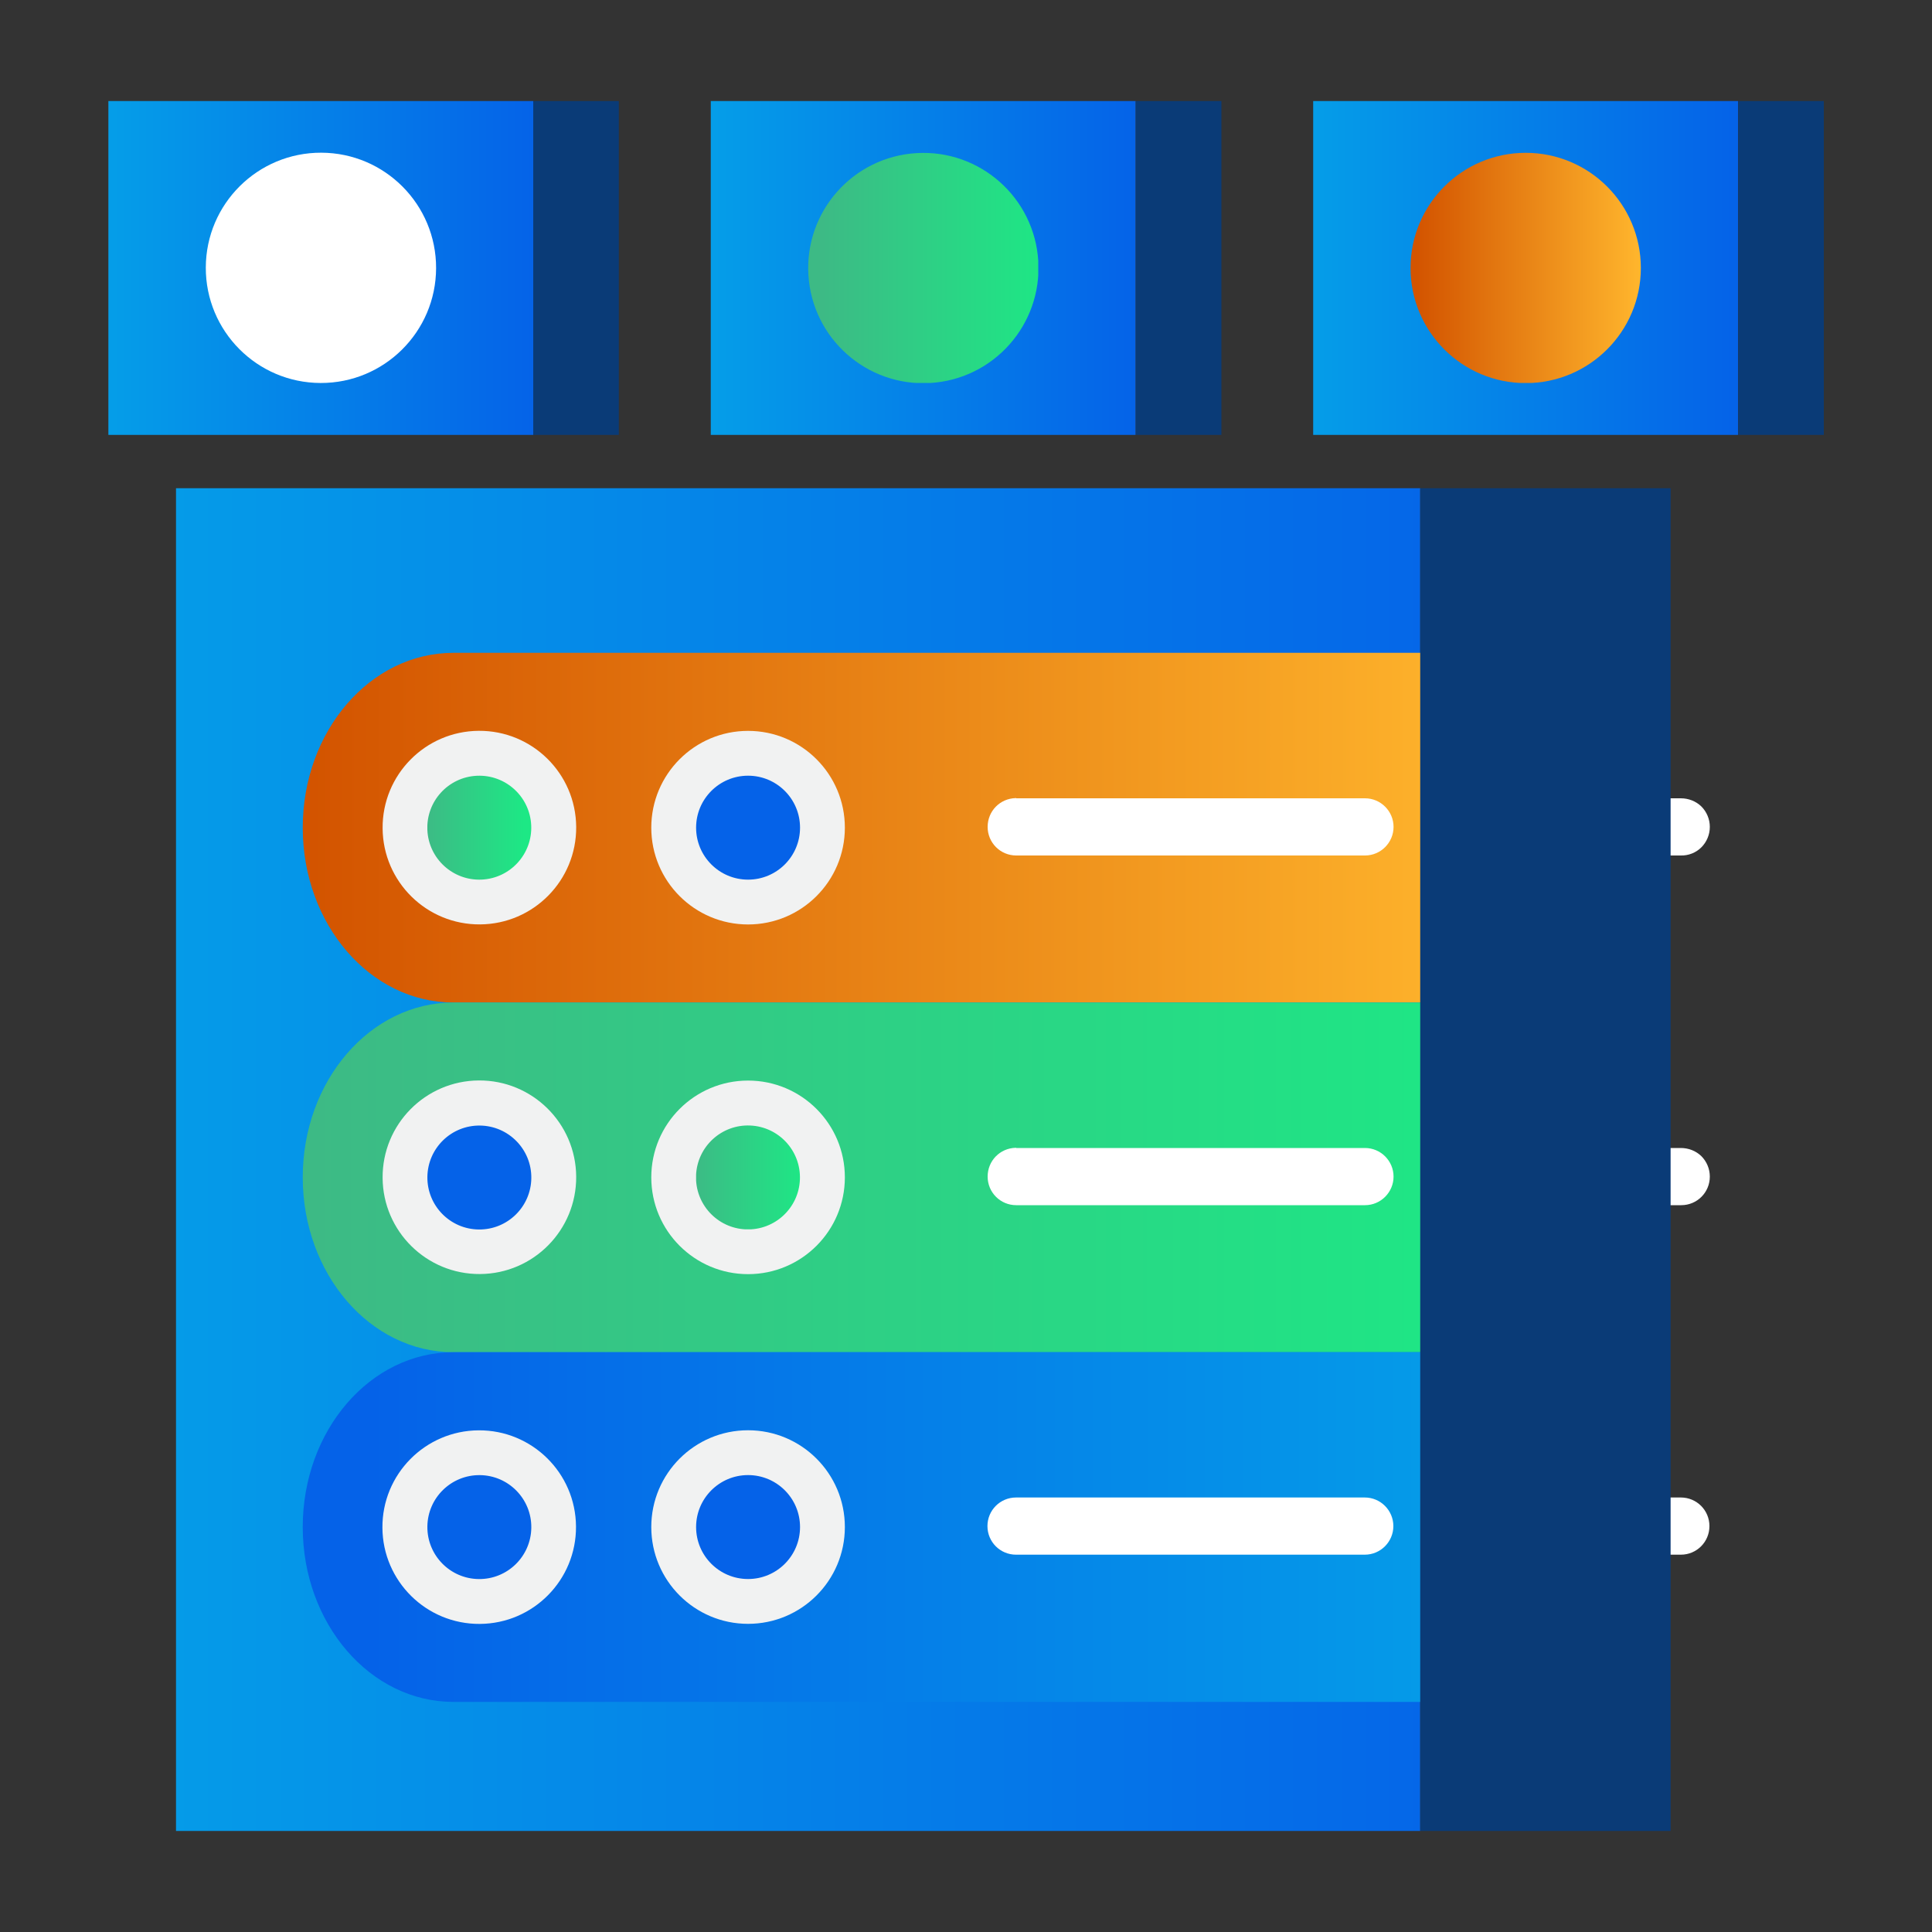
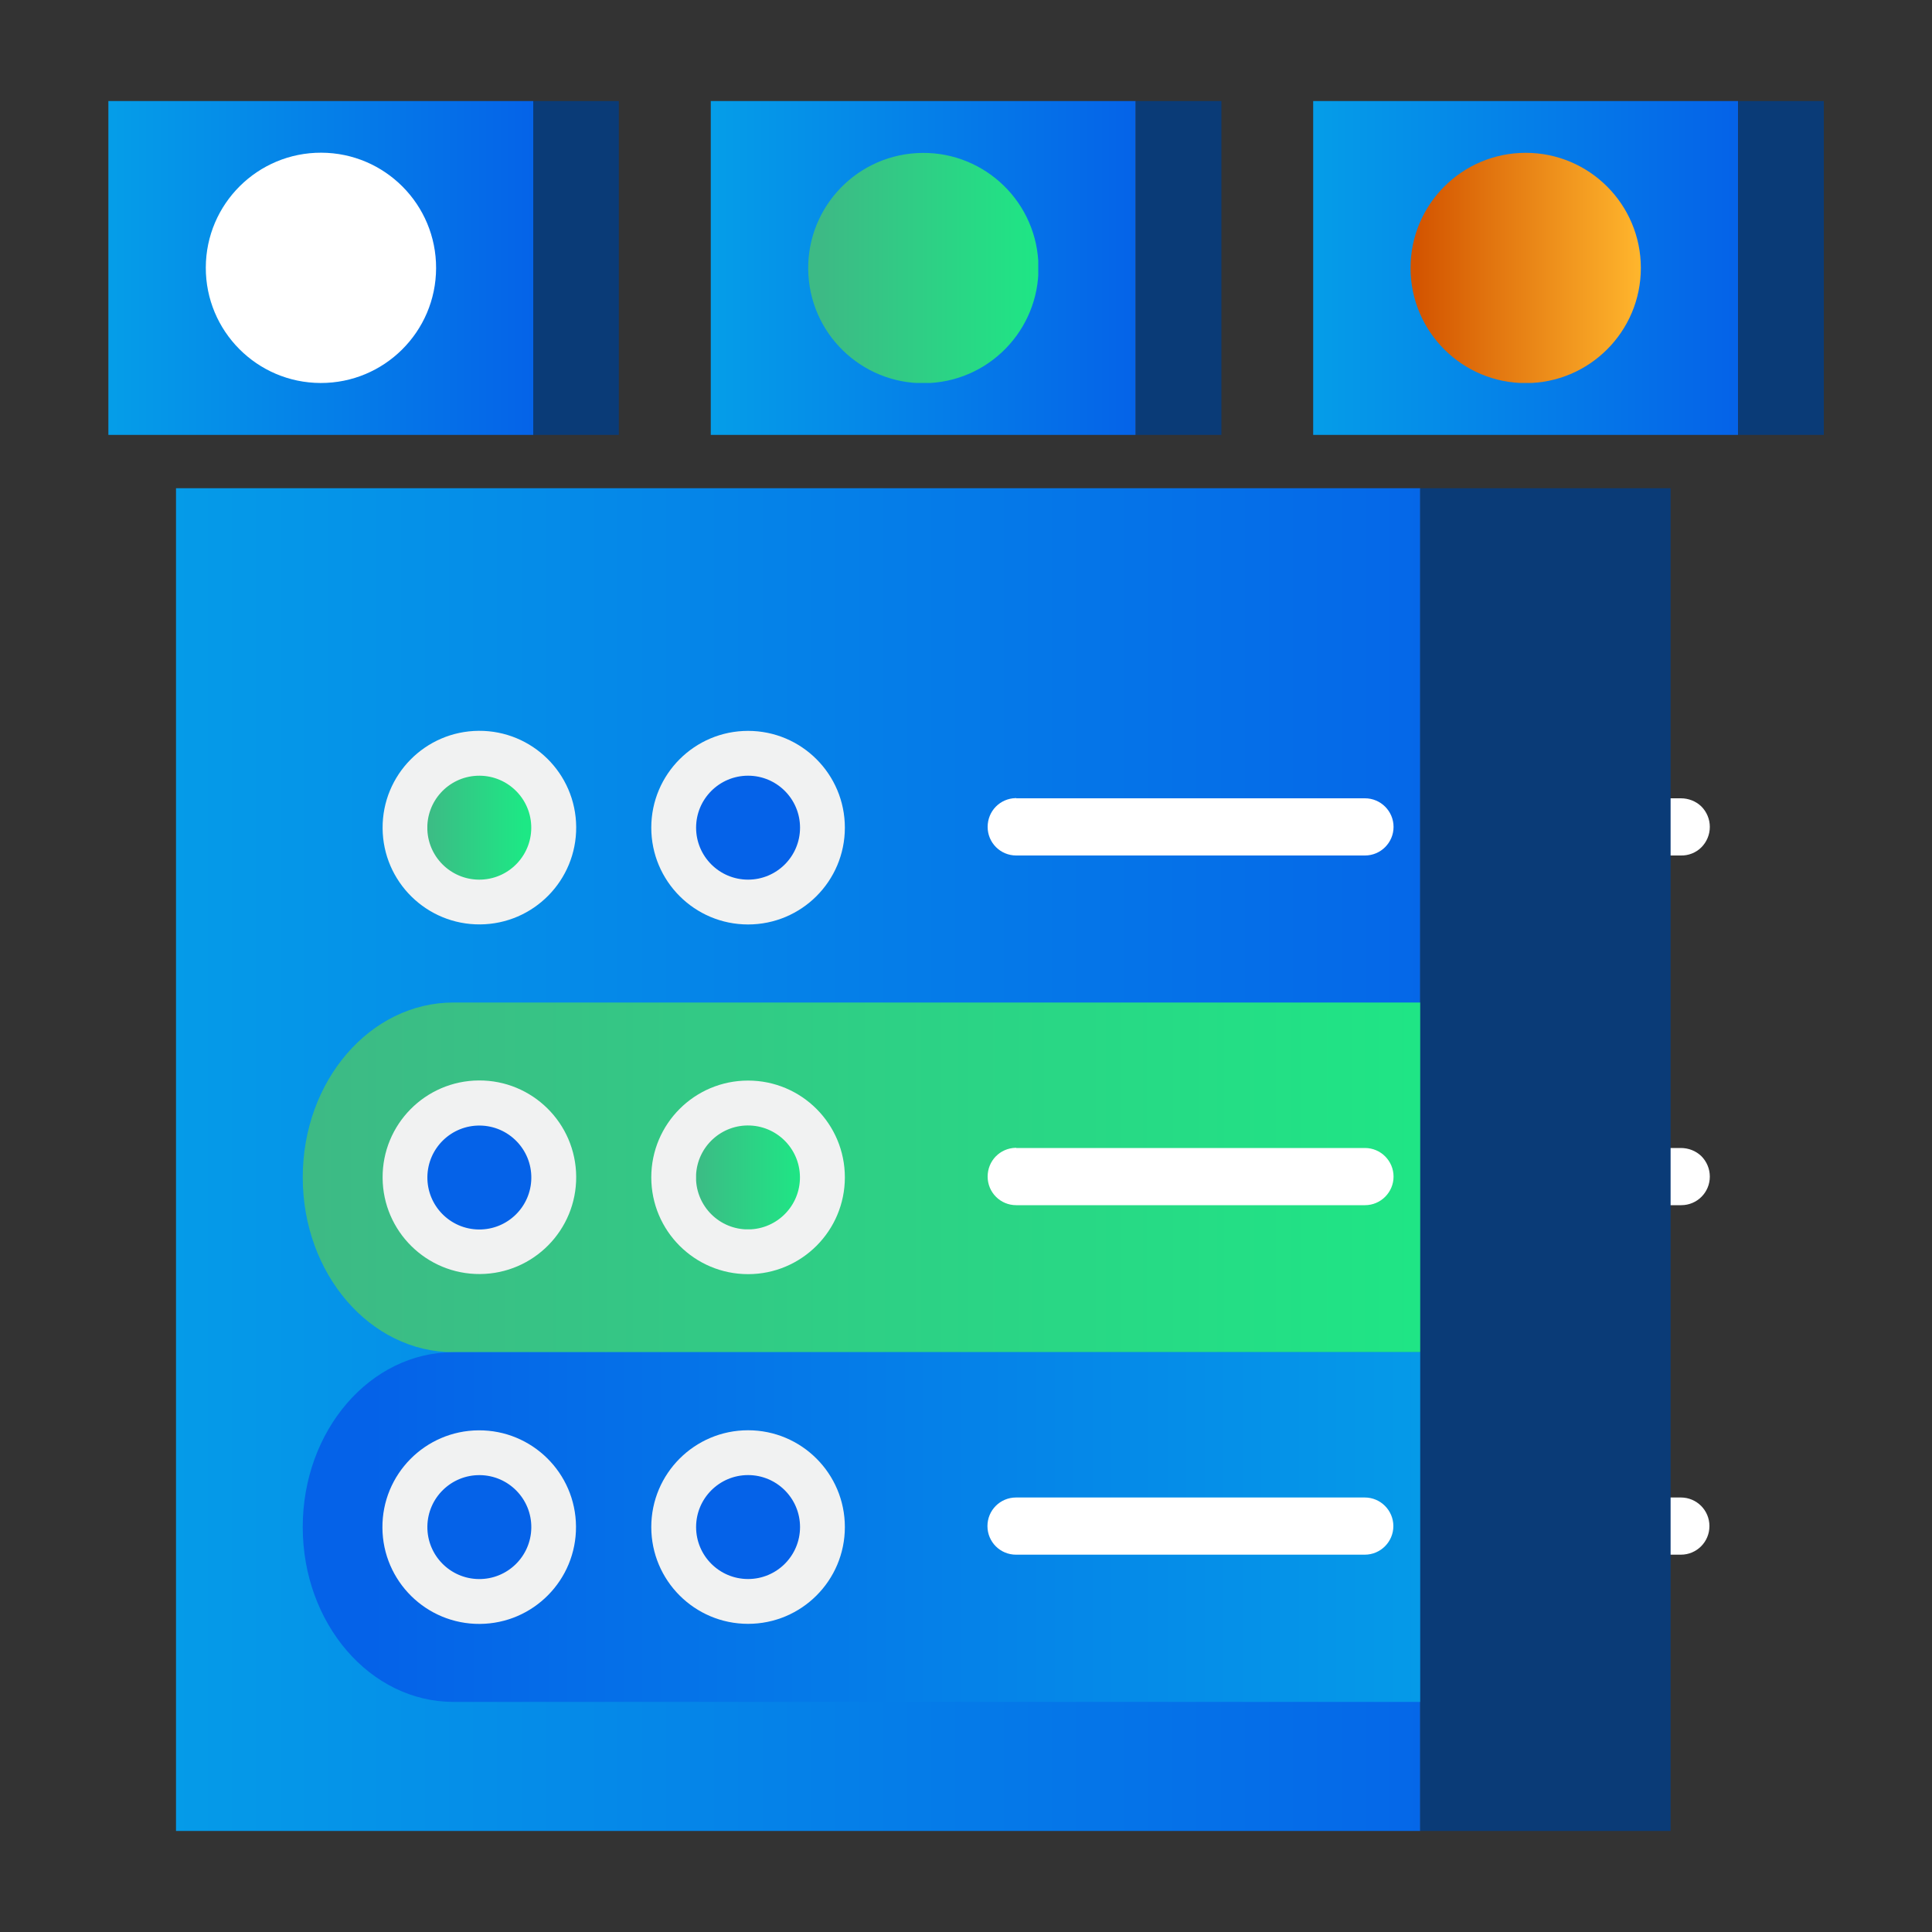
<svg xmlns="http://www.w3.org/2000/svg" xmlns:xlink="http://www.w3.org/1999/xlink" id="Layer_1" viewBox="0 0 100 100">
  <rect x="0" y="0" width="100" height="100" fill="#333333" stroke="none" />
  <defs>
    <style>
      .cls-1 {
        fill: none;
      }

      .cls-2 {
        fill: url(#linear-gradient-8);
      }

      .cls-3 {
        fill: url(#linear-gradient-7);
      }

      .cls-4 {
        fill: url(#linear-gradient-5);
      }

      .cls-5 {
        fill: url(#linear-gradient-6);
      }

      .cls-6 {
        fill: url(#linear-gradient-9);
      }

      .cls-7 {
        fill: url(#linear-gradient-4);
      }

      .cls-8 {
        fill: url(#linear-gradient-3);
      }

      .cls-9 {
        fill: url(#linear-gradient-2);
      }

      .cls-10 {
        fill: url(#linear-gradient);
      }

      .cls-11 {
        fill: #f1f2f2;
      }

      .cls-12 {
        fill: #0a3b77;
      }

      .cls-13 {
        clip-path: url(#clippath-1);
      }

      .cls-14 {
        clip-path: url(#clippath-3);
      }

      .cls-15 {
        clip-path: url(#clippath-4);
      }

      .cls-16 {
        clip-path: url(#clippath-2);
      }

      .cls-17 {
        clip-path: url(#clippath-6);
      }

      .cls-18 {
        clip-path: url(#clippath-5);
      }

      .cls-19 {
        fill: #fff;
      }

      .cls-20 {
        fill: url(#linear-gradient-10);
      }

      .cls-21 {
        fill: url(#linear-gradient-11);
      }

      .cls-22 {
        fill: url(#linear-gradient-12);
      }

      .cls-23 {
        fill: url(#linear-gradient-13);
      }

      .cls-24 {
        fill: url(#linear-gradient-19);
      }

      .cls-25 {
        fill: url(#linear-gradient-14);
      }

      .cls-26 {
        fill: url(#linear-gradient-21);
      }

      .cls-27 {
        fill: url(#linear-gradient-20);
      }

      .cls-28 {
        fill: url(#linear-gradient-22);
      }

      .cls-29 {
        fill: url(#linear-gradient-15);
      }

      .cls-30 {
        fill: url(#linear-gradient-16);
      }

      .cls-31 {
        fill: url(#linear-gradient-17);
      }

      .cls-32 {
        fill: url(#linear-gradient-18);
      }

      .cls-33 {
        fill: #0562e8;
      }

      .cls-34 {
        clip-path: url(#clippath);
      }
    </style>
    <linearGradient id="linear-gradient" x1="152.45" y1="6051.23" x2="152.53" y2="6051.23" gradientTransform="translate(-47673501.3 -1200995.4) rotate(90) scale(7878.36 -7878.32)" gradientUnits="userSpaceOnUse">
      <stop offset="0" stop-color="#05a1e8" stop-opacity="0" />
      <stop offset="1" stop-color="#0562e8" stop-opacity="0" />
    </linearGradient>
    <linearGradient id="linear-gradient-2" x1="152.36" y1="6058.52" x2="152.45" y2="6058.52" gradientTransform="translate(-117625.73 4677620.3) scale(772.06 -772.06)" gradientUnits="userSpaceOnUse">
      <stop offset="0" stop-color="#05a1e8" />
      <stop offset="1" stop-color="#0562e8" />
    </linearGradient>
    <clipPath id="clippath">
-       <path class="cls-1" d="M23.47,33.79h51.29c4.31,0,7.8,4.05,7.8,9.05s-3.49,9.05-7.8,9.05H23.47c-4.31,0-7.8-4.05-7.8-9.05s3.49-9.05,7.8-9.05Z" />
-     </clipPath>
+       </clipPath>
    <linearGradient id="linear-gradient-3" x1="152.47" y1="6051.22" x2="152.56" y2="6051.22" gradientTransform="translate(-47673422.68 -1201201.28) rotate(90) scale(7878.36 -7878.32)" gradientUnits="userSpaceOnUse">
      <stop offset="0" stop-color="#d35400" stop-opacity="0" />
      <stop offset="1" stop-color="#ffb62d" stop-opacity="0" />
    </linearGradient>
    <linearGradient id="linear-gradient-4" x1="152.42" y1="6057.09" x2="152.49" y2="6057.09" gradientTransform="translate(-141714.83 5632298.03) scale(929.86 -929.86)" gradientUnits="userSpaceOnUse">
      <stop offset="0" stop-color="#d35400" />
      <stop offset="1" stop-color="#ffb62d" />
    </linearGradient>
    <clipPath id="clippath-1">
      <circle class="cls-1" cx="24.81" cy="42.84" r="2.69" transform="translate(-1.92 1.17) rotate(-2.6)" />
    </clipPath>
    <linearGradient id="linear-gradient-5" x1="152.47" y1="6051.21" x2="152.56" y2="6051.21" gradientTransform="translate(-47673345.36 -1201201.28) rotate(90) scale(7878.36 -7878.32)" gradientUnits="userSpaceOnUse">
      <stop offset="0" stop-color="#3dba85" stop-opacity="0" />
      <stop offset="1" stop-color="#1de885" stop-opacity="0" />
    </linearGradient>
    <linearGradient id="linear-gradient-6" x1="141.47" y1="6134.64" x2="141.55" y2="6134.64" gradientTransform="translate(-9109.84 396035.26) scale(64.55 -64.55)" gradientUnits="userSpaceOnUse">
      <stop offset="0" stop-color="#3dba85" />
      <stop offset="1" stop-color="#1de885" />
    </linearGradient>
    <clipPath id="clippath-2">
      <path class="cls-1" d="M23.47,51.89h51.29c4.31,0,7.8,4.05,7.8,9.05s-3.49,9.05-7.8,9.05H23.47c-4.31,0-7.8-4.05-7.8-9.05s3.49-9.05,7.8-9.05Z" />
    </clipPath>
    <linearGradient id="linear-gradient-7" x1="152.45" y1="6051.22" x2="152.53" y2="6051.22" gradientTransform="translate(-47673422.68 -1200984.32) rotate(90) scale(7878.36 -7878.32)" xlink:href="#linear-gradient-5" />
    <linearGradient id="linear-gradient-8" x1="152.42" y1="6057.3" x2="152.49" y2="6057.3" gradientTransform="translate(-141714.83 5632515) scale(929.86 -929.86)" xlink:href="#linear-gradient-6" />
    <clipPath id="clippath-3">
      <circle class="cls-1" cx="38.72" cy="60.94" r="2.69" transform="translate(-23.78 97.1) rotate(-87.62)" />
    </clipPath>
    <linearGradient id="linear-gradient-9" x1="152.45" y1="6051.19" x2="152.53" y2="6051.19" gradientTransform="translate(-47673178.49 -1200984.32) rotate(90) scale(7878.36 -7878.32)" xlink:href="#linear-gradient-5" />
    <linearGradient id="linear-gradient-10" x1="139.1" y1="6137.72" x2="139.19" y2="6137.72" gradientTransform="translate(-8942.97 396252.22) scale(64.55 -64.55)" xlink:href="#linear-gradient-6" />
    <clipPath id="clippath-4">
      <path class="cls-1" d="M74.76,88.09H23.47c-4.31,0-7.8-4.05-7.8-9.05s3.49-9.05,7.8-9.05h51.29c4.31,0,7.8,4.05,7.8,9.05s-3.49,9.05-7.8,9.05Z" />
    </clipPath>
    <linearGradient id="linear-gradient-11" x1="153.89" y1="6051.5" x2="153.97" y2="6051.5" gradientTransform="translate(47675750.72 1212479.61) rotate(-90) scale(7878.36 -7878.32)" xlink:href="#linear-gradient" />
    <linearGradient id="linear-gradient-12" x1="154.82" y1="6045.09" x2="154.89" y2="6045.09" gradientTransform="translate(144042.87 -5621019.71) rotate(-180) scale(929.86 -929.86)" xlink:href="#linear-gradient-2" />
    <linearGradient id="linear-gradient-13" x1="152.51" y1="6051.23" x2="152.6" y2="6051.23" gradientTransform="translate(-47673543.25 -1201548.65) rotate(90) scale(7878.36 -7878.32)" xlink:href="#linear-gradient" />
    <linearGradient id="linear-gradient-14" x1="150.98" y1="6070.5" x2="151.07" y2="6070.5" gradientTransform="translate(-39803.12 1600582.36) scale(263.66 -263.66)" xlink:href="#linear-gradient-2" />
    <linearGradient id="linear-gradient-15" x1="152.51" y1="6051.19" x2="152.6" y2="6051.19" gradientTransform="translate(-47673169.39 -1201548.65) rotate(90) scale(7878.36 -7878.32)" xlink:href="#linear-gradient" />
    <linearGradient id="linear-gradient-16" x1="149.68" y1="6070.5" x2="149.77" y2="6070.5" gradientTransform="translate(-39429.25 1600582.36) scale(263.66 -263.66)" xlink:href="#linear-gradient-2" />
    <clipPath id="clippath-5">
      <circle class="cls-1" cx="47.79" cy="13.87" r="5.96" transform="translate(-.74 2.88) rotate(-3.42)" />
    </clipPath>
    <linearGradient id="linear-gradient-17" x1="152.51" y1="6051.18" x2="152.6" y2="6051.18" gradientTransform="translate(-47673109.09 -1201548.65) rotate(90) scale(7878.36 -7878.32)" xlink:href="#linear-gradient-5" />
    <linearGradient id="linear-gradient-18" x1="146.37" y1="6086.71" x2="146.45" y2="6086.71" gradientTransform="translate(-20880.83 870103.42) scale(142.95 -142.95)" xlink:href="#linear-gradient-6" />
    <linearGradient id="linear-gradient-19" x1="152.51" y1="6051.15" x2="152.6" y2="6051.15" gradientTransform="translate(-47672795.65 -1201548.65) rotate(90) scale(7878.36 -7878.32)" xlink:href="#linear-gradient" />
    <linearGradient id="linear-gradient-20" x1="148.38" y1="6070.5" x2="148.47" y2="6070.5" gradientTransform="translate(-39055.51 1600582.36) scale(263.66 -263.66)" xlink:href="#linear-gradient-2" />
    <clipPath id="clippath-6">
      <circle class="cls-1" cx="78.97" cy="13.87" r="5.96" />
    </clipPath>
    <linearGradient id="linear-gradient-21" x1="152.51" y1="6051.14" x2="152.6" y2="6051.14" gradientTransform="translate(-47672735.25 -1201548.65) rotate(90) scale(7878.36 -7878.32)" xlink:href="#linear-gradient-3" />
    <linearGradient id="linear-gradient-22" x1="143.97" y1="6086.71" x2="144.05" y2="6086.71" gradientTransform="translate(-20507 870103.42) scale(142.95 -142.95)" xlink:href="#linear-gradient-4" />
  </defs>
  <rect class="cls-10" x="9.11" y="25.27" width="64.4" height="69.5" />
  <rect class="cls-9" x="9.11" y="25.27" width="64.4" height="69.5" />
  <g class="cls-34">
    <g>
      <rect class="cls-8" x="15.66" y="33.79" width="66.9" height="18.1" />
      <rect class="cls-7" x="15.66" y="33.79" width="66.9" height="18.1" />
    </g>
  </g>
  <circle class="cls-11" cx="24.81" cy="42.84" r="5.01" transform="translate(-.31 .18) rotate(-.42)" />
  <circle class="cls-11" cx="38.72" cy="42.84" r="5.01" />
  <g class="cls-13">
    <g>
      <rect class="cls-4" x="22.12" y="40.15" width="5.38" height="5.38" />
      <rect class="cls-5" x="22.12" y="40.15" width="5.38" height="5.38" />
    </g>
  </g>
  <circle class="cls-33" cx="38.72" cy="42.84" r="2.69" />
  <path class="cls-19" d="M52.6,41.32h18.05c.82,0,1.48.67,1.48,1.48s-.66,1.48-1.48,1.48h-18.05c-.82,0-1.48-.66-1.48-1.48s.64-1.47,1.45-1.49h.03Z" />
-   <path class="cls-19" d="M76.77,41.32h10.23c.4,0,.78.15,1.06.42.28.28.44.66.44,1.06s-.16.78-.44,1.06c-.28.28-.67.43-1.06.42h-10.23c-.82,0-1.48-.67-1.48-1.48,0-.82.67-1.48,1.48-1.48Z" />
+   <path class="cls-19" d="M76.77,41.32h10.23c.4,0,.78.15,1.06.42.28.28.44.66.44,1.06s-.16.78-.44,1.06c-.28.28-.67.43-1.06.42h-10.23Z" />
  <g class="cls-16">
    <g>
      <rect class="cls-3" x="15.66" y="51.89" width="66.9" height="18.1" />
      <rect class="cls-2" x="15.66" y="51.89" width="66.9" height="18.1" />
    </g>
  </g>
  <circle class="cls-11" cx="24.81" cy="60.94" r="5.01" transform="translate(-.4 .16) rotate(-.38)" />
  <circle class="cls-11" cx="38.72" cy="60.94" r="5.01" />
  <circle class="cls-33" cx="24.81" cy="60.94" r="2.69" transform="translate(-36.44 84.98) rotate(-89.27)" />
  <g class="cls-14">
    <g>
      <rect class="cls-6" x="36.03" y="58.25" width="5.38" height="5.38" />
      <rect class="cls-20" x="36.03" y="58.25" width="5.38" height="5.38" />
    </g>
  </g>
  <path class="cls-19" d="M52.6,59.42h18.05c.82,0,1.48.67,1.48,1.48s-.66,1.48-1.48,1.48h-18.05c-.82,0-1.48-.66-1.48-1.48s.64-1.47,1.45-1.49h.03Z" />
  <path class="cls-19" d="M76.77,59.42h10.23c.4,0,.78.15,1.06.42.28.28.44.66.44,1.06,0,.82-.66,1.48-1.48,1.48h-10.26c-.82,0-1.48-.67-1.48-1.48,0-.82.67-1.48,1.48-1.48Z" />
  <g class="cls-15">
    <g>
      <rect class="cls-21" x="15.66" y="69.99" width="66.9" height="18.1" />
      <rect class="cls-22" x="15.66" y="69.99" width="66.9" height="18.1" />
    </g>
  </g>
  <circle class="cls-11" cx="24.81" cy="79.04" r="5.01" transform="translate(-.53 .17) rotate(-.38)" />
  <circle class="cls-11" cx="38.72" cy="79.04" r="5.01" />
  <circle class="cls-33" cx="24.81" cy="79.04" r="2.69" transform="translate(-54.51 102.94) rotate(-89.34)" />
  <circle class="cls-33" cx="38.72" cy="79.04" r="2.69" />
  <path class="cls-19" d="M52.59,77.51h18.05c.82,0,1.48.67,1.48,1.48s-.66,1.48-1.48,1.48h-18.05c-.82,0-1.48-.66-1.48-1.48s.66-1.48,1.48-1.48Z" />
  <path class="cls-19" d="M76.77,77.51h10.23c.82,0,1.48.66,1.48,1.48s-.66,1.48-1.48,1.48h-10.23c-.82,0-1.48-.67-1.48-1.48,0-.82.67-1.48,1.48-1.48Z" />
  <rect class="cls-12" x="73.51" y="25.27" width="12.96" height="69.5" />
  <rect class="cls-23" x="5.61" y="5.23" width="21.99" height="17.28" />
  <rect class="cls-25" x="5.61" y="5.23" width="21.99" height="17.28" />
  <rect class="cls-12" x="27.6" y="5.23" width="4.43" height="17.28" />
  <circle class="cls-19" cx="16.61" cy="13.87" r="5.96" transform="translate(2.69 30.43) rotate(-89.82)" />
  <rect class="cls-29" x="36.79" y="5.23" width="21.99" height="17.28" />
  <rect class="cls-30" x="36.79" y="5.23" width="21.99" height="17.28" />
  <rect class="cls-12" x="58.79" y="5.23" width="4.43" height="17.28" />
  <g class="cls-18">
    <g>
      <rect class="cls-31" x="41.82" y="7.9" width="11.92" height="11.92" />
      <rect class="cls-32" x="41.82" y="7.9" width="11.92" height="11.92" />
    </g>
  </g>
-   <rect class="cls-24" x="67.97" y="5.23" width="21.99" height="17.28" />
  <rect class="cls-27" x="67.97" y="5.23" width="21.99" height="17.28" />
  <rect class="cls-12" x="89.97" y="5.23" width="4.43" height="17.28" />
  <g class="cls-17">
    <g>
      <rect class="cls-26" x="73.01" y="7.9" width="11.92" height="11.92" />
      <rect class="cls-28" x="73.01" y="7.9" width="11.92" height="11.92" />
    </g>
  </g>
</svg>